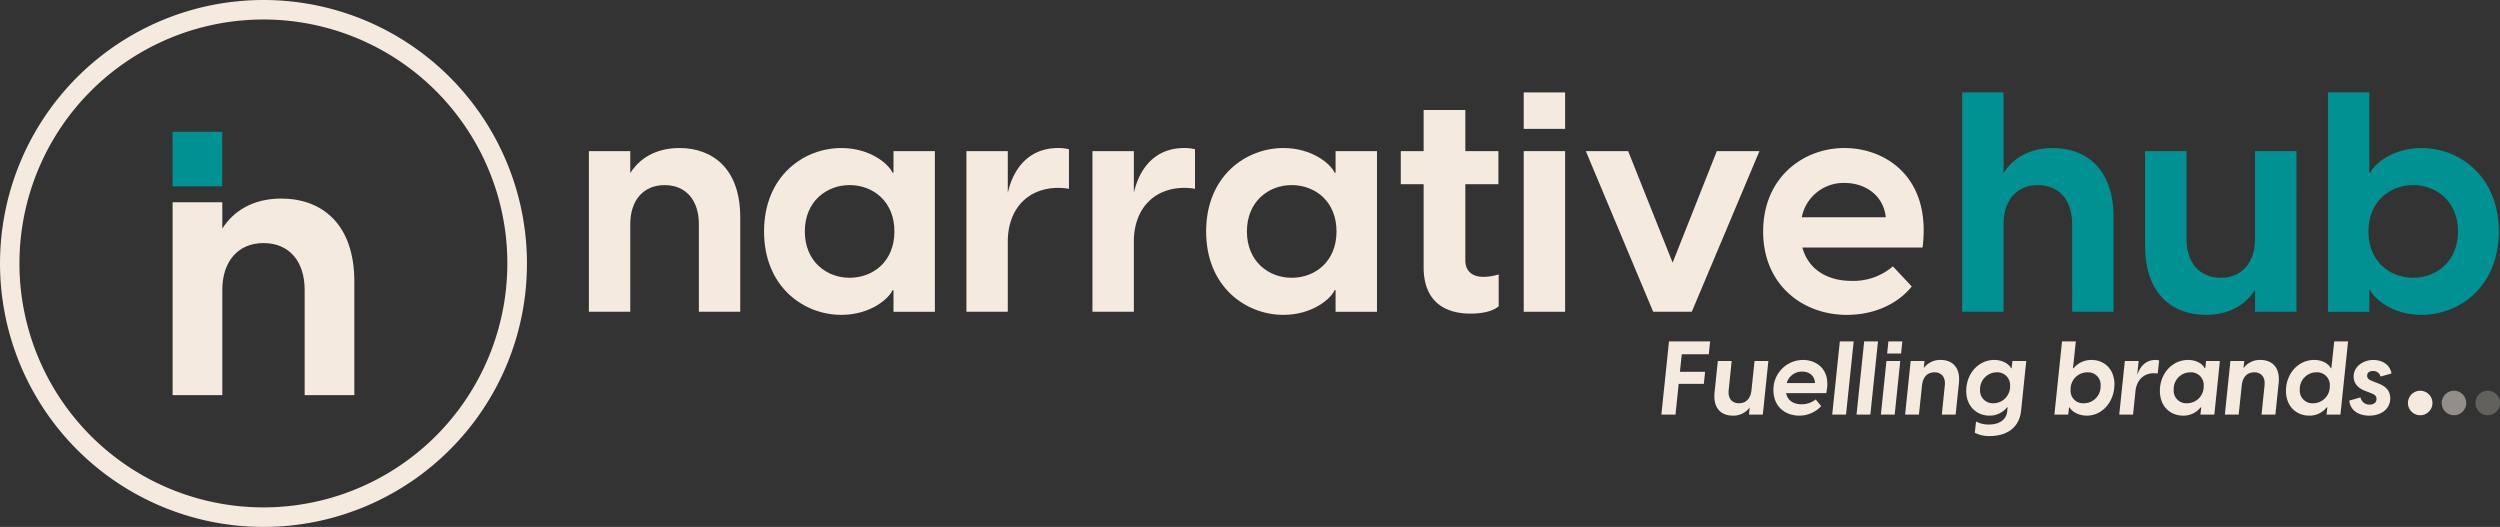
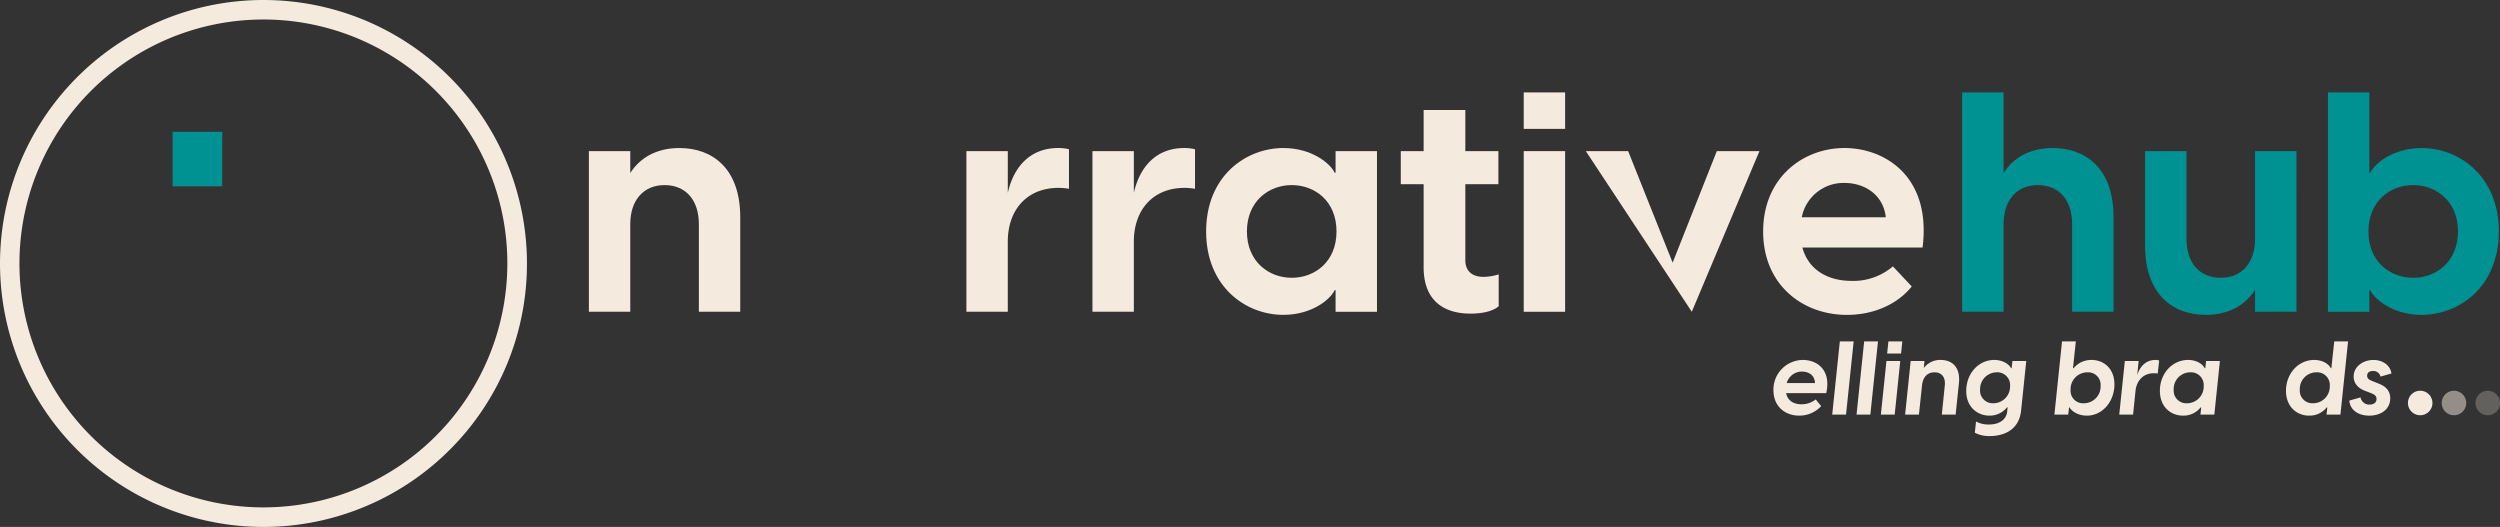
<svg xmlns="http://www.w3.org/2000/svg" id="Group_286" data-name="Group 286" width="784" height="165.247" viewBox="0 0 784 165.247">
  <rect x="0" y="0" width="784" height="165.247" fill="#333333" stroke="none" />
  <defs>
    <style>
      .cls-1 {
        fill: #f4eade;
      }

      .cls-2 {
        fill: #009292;
      }

      .cls-3 {
        opacity: 0.5;
      }

      .cls-4 {
        clip-path: url(#clip-path);
      }

      .cls-5 {
        opacity: 0.25;
      }
    </style>
    <clipPath id="clip-path">
      <rect id="Rectangle_296" data-name="Rectangle 296" class="cls-1" width="7.684" height="7.685" />
    </clipPath>
  </defs>
  <path id="Path_38" data-name="Path 38" class="cls-1" d="M162.172,82.623H159.1a76.5,76.5,0,1,1-13.059-42.755A76.223,76.223,0,0,1,159.1,82.623h6.151a82.623,82.623,0,1,0-24.2,58.424,82.377,82.377,0,0,0,24.2-58.424Z" transform="translate(0 0)" />
-   <path id="Path_39" data-name="Path 39" class="cls-1" d="M132.015,153.026H147.6v8.258c3.373-5.35,9.421-9.421,18.492-9.421,12.445,0,22.912,7.676,22.912,26.052V213.5H173.419V180.474c0-8.839-4.768-14.654-12.909-14.654-8.025,0-12.91,5.815-12.91,14.654V213.5H132.015Z" transform="translate(-77.883 -89.593)" />
  <rect id="Rectangle_295" data-name="Rectangle 295" class="cls-2" width="15.579" height="17.095" transform="translate(54.126 41.335)" />
  <path id="Path_40" data-name="Path 40" class="cls-1" d="M450.375,114.18h12.982v6.879c2.81-4.457,7.848-7.848,15.4-7.848,10.366,0,19.086,6.395,19.086,21.7v29.646H484.866V137.044c0-7.363-3.973-12.207-10.754-12.207-6.685,0-10.755,4.844-10.755,12.207v27.515H450.375Z" transform="translate(-265.702 -66.79)" />
-   <path id="Path_41" data-name="Path 41" class="cls-1" d="M584.345,139.371c0-17.439,12.5-26.159,24.221-26.159,9.01,0,14.823,4.941,16.083,7.751h.29v-6.782h12.982v50.38H624.939v-6.782h-.29c-1.26,2.81-7.073,7.751-16.083,7.751-11.723,0-24.221-8.72-24.221-26.159M611.182,153.9c7.266,0,14.048-5.038,14.048-14.532s-6.782-14.533-14.048-14.533-14.049,5.135-14.049,14.533,6.782,14.532,14.049,14.532" transform="translate(-344.739 -66.79)" />
  <path id="Path_42" data-name="Path 42" class="cls-1" d="M739.106,114.18h12.982v13.079c1.744-7.751,6.685-14.048,15.792-14.048a13.5,13.5,0,0,1,3.391.388V126a18.9,18.9,0,0,0-3.294-.291c-9.786,0-15.889,6.782-15.889,16.858v21.992H739.106Z" transform="translate(-436.042 -66.79)" />
  <path id="Path_43" data-name="Path 43" class="cls-1" d="M835.506,114.18h12.982v13.079c1.744-7.751,6.685-14.048,15.792-14.048a13.49,13.49,0,0,1,3.391.388V126a18.888,18.888,0,0,0-3.293-.291c-9.786,0-15.889,6.782-15.889,16.858v21.992H835.506Z" transform="translate(-492.914 -66.79)" />
  <path id="Path_44" data-name="Path 44" class="cls-1" d="M922.454,139.371c0-17.439,12.5-26.159,24.221-26.159,9.01,0,14.823,4.941,16.083,7.751h.29v-6.782H976.03v50.38H963.048v-6.782h-.29c-1.259,2.81-7.073,7.751-16.083,7.751-11.723,0-24.221-8.72-24.221-26.159M949.29,153.9c7.267,0,14.049-5.038,14.049-14.532s-6.782-14.533-14.049-14.533-14.047,5.135-14.047,14.533S942.025,153.9,949.29,153.9" transform="translate(-544.209 -66.79)" />
  <path id="Path_45" data-name="Path 45" class="cls-1" d="M1078.478,133.463V107.4h-7.169V97.035h7.169V84.149h13.079V97.035h10.367V107.4h-10.367v23.93c0,2.616,1.453,5.135,5.716,5.135a16.452,16.452,0,0,0,4.747-.775v9.979c-1.937,1.744-5.619,2.326-8.816,2.326-8.526,0-14.726-4.166-14.726-14.533" transform="translate(-632.027 -49.644)" />
  <path id="Path_46" data-name="Path 46" class="cls-1" d="M1165.344,70.682h12.982V82.114h-12.982Zm0,18.408h12.982v50.379h-12.982Z" transform="translate(-687.504 -41.699)" />
-   <path id="Path_47" data-name="Path 47" class="cls-1" d="M1212.836,115.574h13.273l13.951,34.975,13.854-34.975h13.37l-21.218,50.379h-12.11Z" transform="translate(-715.522 -68.184)" />
+   <path id="Path_47" data-name="Path 47" class="cls-1" d="M1212.836,115.574h13.273l13.951,34.975,13.854-34.975h13.37l-21.218,50.379Z" transform="translate(-715.522 -68.184)" />
  <path id="Path_48" data-name="Path 48" class="cls-1" d="M1348.459,139.371c0-16.955,12.594-26.159,25.48-26.159,12.788,0,27.321,9.01,24.512,31.2h-37.687c1.84,6.879,7.847,10.463,15.4,10.463a19.018,19.018,0,0,0,12.982-4.554l5.91,6.3c-4.166,5.232-11.432,8.914-20.345,8.914-13.855,0-26.255-9.4-26.255-26.159m38.462-4.457c-.775-7.169-6.782-10.754-12.885-10.754a13.342,13.342,0,0,0-13.467,10.754Z" transform="translate(-795.534 -66.79)" />
  <path id="Path_49" data-name="Path 49" class="cls-2" d="M1500.671,70.682h12.982V95.968c2.811-4.457,7.848-7.848,15.4-7.848,10.367,0,19.087,6.395,19.087,21.7v29.646h-12.982V111.954c0-7.363-3.972-12.207-10.755-12.207-6.684,0-10.754,4.844-10.754,12.207v27.515h-12.982Z" transform="translate(-885.333 -41.699)" />
  <path id="Path_50" data-name="Path 50" class="cls-2" d="M1688.019,165.954h-12.983v-6.879c-2.809,4.457-7.847,7.848-15.4,7.848-10.367,0-19.086-6.395-19.086-21.7V115.575h12.982V143.09c0,7.363,3.973,12.207,10.755,12.207,6.685,0,10.754-4.844,10.754-12.207V115.575h12.983Z" transform="translate(-967.854 -68.184)" />
  <path id="Path_51" data-name="Path 51" class="cls-2" d="M1793.406,70.682v25.19h.291c1.259-2.81,7.073-7.751,16.082-7.751,11.723,0,24.221,8.72,24.221,26.159s-12.5,26.159-24.221,26.159c-9.01,0-14.823-4.941-16.082-7.751h-.291v6.782h-12.982V70.682Zm13.758,58.13c7.266,0,14.048-5.135,14.048-14.532s-6.781-14.533-14.048-14.533-14.048,5.038-14.048,14.533,6.782,14.532,14.048,14.532" transform="translate(-1050.376 -41.699)" />
  <path id="Path_52" data-name="Path 52" class="cls-1" d="M1849.28,302.683a3.842,3.842,0,1,1-3.842-3.842,3.842,3.842,0,0,1,3.842,3.842" transform="translate(-1086.464 -176.304)" />
  <g id="Group_169" data-name="Group 169" class="cls-3" transform="translate(765.724 122.537)">
    <g id="Group_168" data-name="Group 168">
      <g id="Group_167" data-name="Group 167" class="cls-4">
        <path id="Path_53" data-name="Path 53" class="cls-1" d="M1875.111,302.683a3.842,3.842,0,1,1-3.841-3.842,3.842,3.842,0,0,1,3.841,3.842" transform="translate(-1867.428 -298.841)" />
      </g>
    </g>
  </g>
  <g id="Group_172" data-name="Group 172" class="cls-5" transform="translate(776.316 122.537)">
    <g id="Group_171" data-name="Group 171">
      <g id="Group_170" data-name="Group 170" class="cls-4">
        <path id="Path_54" data-name="Path 54" class="cls-1" d="M1900.944,302.683a3.842,3.842,0,1,1-3.843-3.842,3.842,3.842,0,0,1,3.843,3.842" transform="translate(-1893.26 -298.841)" />
      </g>
    </g>
  </g>
-   <path id="Path_55" data-name="Path 55" class="cls-1" d="M1273,261.094h12.9l-.421,4.042h-8.472l-.582,5.5h7.89l-.388,3.784h-7.89l-1,9.636h-4.43Z" transform="translate(-749.602 -154.035)" />
-   <path id="Path_56" data-name="Path 56" class="cls-1" d="M1326.336,292.894H1322l.227-2.231a6.379,6.379,0,0,1-5.336,2.555c-3.428,0-6.209-2.134-5.691-7.244l1.035-9.895h4.333l-.937,9.183c-.259,2.458.938,4.075,3.234,4.075,2.328,0,3.654-1.617,3.913-4.075l.97-9.183h4.333Z" transform="translate(-773.518 -162.875)" />
  <path id="Path_57" data-name="Path 57" class="cls-1" d="M1356.319,284.764a9.3,9.3,0,0,1,9.281-9.474c4.365,0,8.925,3.1,7.276,10.412H1360.3c.453,2.328,2.36,3.493,4.818,3.493a7.166,7.166,0,0,0,4.463-1.52l1.714,2.1a9.318,9.318,0,0,1-6.92,2.975c-4.3,0-8.052-2.781-8.052-7.987m13.032-2.231c-.1-2.458-1.973-3.59-4.075-3.59a4.909,4.909,0,0,0-4.786,3.59Z" transform="translate(-800.172 -162.41)" />
  <path id="Path_58" data-name="Path 58" class="cls-1" d="M1403.663,261.094H1408l-2.392,22.959h-4.333Z" transform="translate(-826.691 -154.035)" />
  <path id="Path_59" data-name="Path 59" class="cls-1" d="M1422.274,261.094h4.333l-2.393,22.959h-4.333Z" transform="translate(-837.671 -154.035)" />
  <path id="Path_60" data-name="Path 60" class="cls-1" d="M1440.238,267.238h4.333l-1.746,16.815h-4.333Zm.615-6.144h4.365l-.388,3.816h-4.366Z" transform="translate(-848.65 -154.035)" />
  <path id="Path_61" data-name="Path 61" class="cls-1" d="M1458.769,275.613h4.333l-.226,2.231a6.379,6.379,0,0,1,5.336-2.554c3.427,0,6.208,2.134,5.691,7.243l-1.034,9.895h-4.333l.938-9.184c.259-2.457-.938-4.074-3.234-4.074-2.328,0-3.654,1.617-3.912,4.074l-.97,9.184h-4.333Z" transform="translate(-859.582 -162.41)" />
  <path id="Path_62" data-name="Path 62" class="cls-1" d="M1506.47,298.119l.388-3.525a8.17,8.17,0,0,0,4.107.938c3.137,0,5.4-1.488,5.658-4.075l.13-1.294h-.193a6.9,6.9,0,0,1-5.562,2.587c-3.59,0-7.212-2.619-7.212-7.7,0-5.724,4.042-9.766,8.763-9.766,3.039,0,4.883,1.65,5.271,2.587h.194l.258-2.263h4.333l-1.616,15.554c-.679,6.435-5.918,7.988-9.7,7.988a9.606,9.606,0,0,1-4.818-1.035m5.821-9.249a5.235,5.235,0,0,0,5.239-5.4,4,4,0,0,0-4.2-4.3,5.268,5.268,0,0,0-5.207,5.4,3.97,3.97,0,0,0,4.172,4.3" transform="translate(-887.171 -162.409)" />
  <path id="Path_63" data-name="Path 63" class="cls-1" d="M1575.962,281.789h-.162l-.258,2.264h-4.333l2.393-22.959h4.332l-.9,8.408h.194a7.174,7.174,0,0,1,5.691-2.587c3.622,0,7.114,2.555,7.114,7.664,0,5.368-3.751,9.8-8.634,9.8-3.072,0-4.98-1.648-5.433-2.587m4.43-1.293a5.26,5.26,0,0,0,5.3-5.5,3.9,3.9,0,0,0-4.107-4.2,5.26,5.26,0,0,0-5.3,5.5,3.9,3.9,0,0,0,4.106,4.2" transform="translate(-926.948 -154.035)" />
  <path id="Path_64" data-name="Path 64" class="cls-1" d="M1622.558,275.613h4.333l-.453,4.43c.841-2.619,2.62-4.753,5.724-4.753a2.941,2.941,0,0,1,1.164.194l-.453,4.074a6.191,6.191,0,0,0-1.2-.1c-3.136,0-5.206,2.037-5.723,5.142l-.809,7.825h-4.333Z" transform="translate(-956.212 -162.41)" />
  <path id="Path_65" data-name="Path 65" class="cls-1" d="M1651.881,284.958c0-5.336,3.815-9.669,8.828-9.669,3.1,0,4.818,1.65,5.206,2.587h.194l.259-2.263h4.333l-1.746,16.815h-4.365l.258-2.264h-.194a6.807,6.807,0,0,1-5.562,2.587c-3.686,0-7.211-2.651-7.211-7.793m8.5,3.913a5.236,5.236,0,0,0,5.239-5.433,3.973,3.973,0,0,0-4.2-4.268,5.211,5.211,0,0,0-5.207,5.432,3.95,3.95,0,0,0,4.171,4.269" transform="translate(-974.541 -162.409)" />
-   <path id="Path_66" data-name="Path 66" class="cls-1" d="M1703.309,275.613h4.333l-.226,2.231a6.38,6.38,0,0,1,5.336-2.554c3.427,0,6.208,2.134,5.691,7.243l-1.035,9.895h-4.333l.938-9.184c.259-2.457-.937-4.074-3.233-4.074-2.329,0-3.655,1.617-3.913,4.074l-.97,9.184h-4.333Z" transform="translate(-1003.851 -162.41)" />
  <path id="Path_67" data-name="Path 67" class="cls-1" d="M1748.325,276.583c0-5.336,3.816-9.669,8.828-9.669,3.1,0,4.818,1.65,5.206,2.587h.194l.905-8.408h4.333l-2.393,22.959h-4.366l.259-2.264h-.194a6.806,6.806,0,0,1-5.561,2.587c-3.687,0-7.212-2.651-7.212-7.793m8.5,3.913a5.236,5.236,0,0,0,5.239-5.433,3.974,3.974,0,0,0-4.2-4.268,5.211,5.211,0,0,0-5.207,5.432,3.95,3.95,0,0,0,4.172,4.269" transform="translate(-1031.439 -154.035)" />
  <path id="Path_68" data-name="Path 68" class="cls-1" d="M1796.745,288.03l3.525-1a2.773,2.773,0,0,0,2.813,2.264c1.1,0,2.2-.485,2.2-1.779,0-.905-.517-1.358-1.778-1.843l-1.843-.711c-2.49-.938-3.557-2.619-3.557-4.463,0-3.072,2.878-5.206,6.208-5.206,3.007,0,5.3,1.746,5.66,4.236l-3.428.97a2.31,2.31,0,0,0-2.36-1.746c-1.132,0-1.843.517-1.843,1.488,0,.647.323,1.164,1.423,1.584l2,.809c1.811.679,3.817,1.876,3.817,4.689,0,3.4-2.879,5.433-6.565,5.433-3.363,0-5.982-1.649-6.273-4.721" transform="translate(-1060.005 -162.409)" />
</svg>